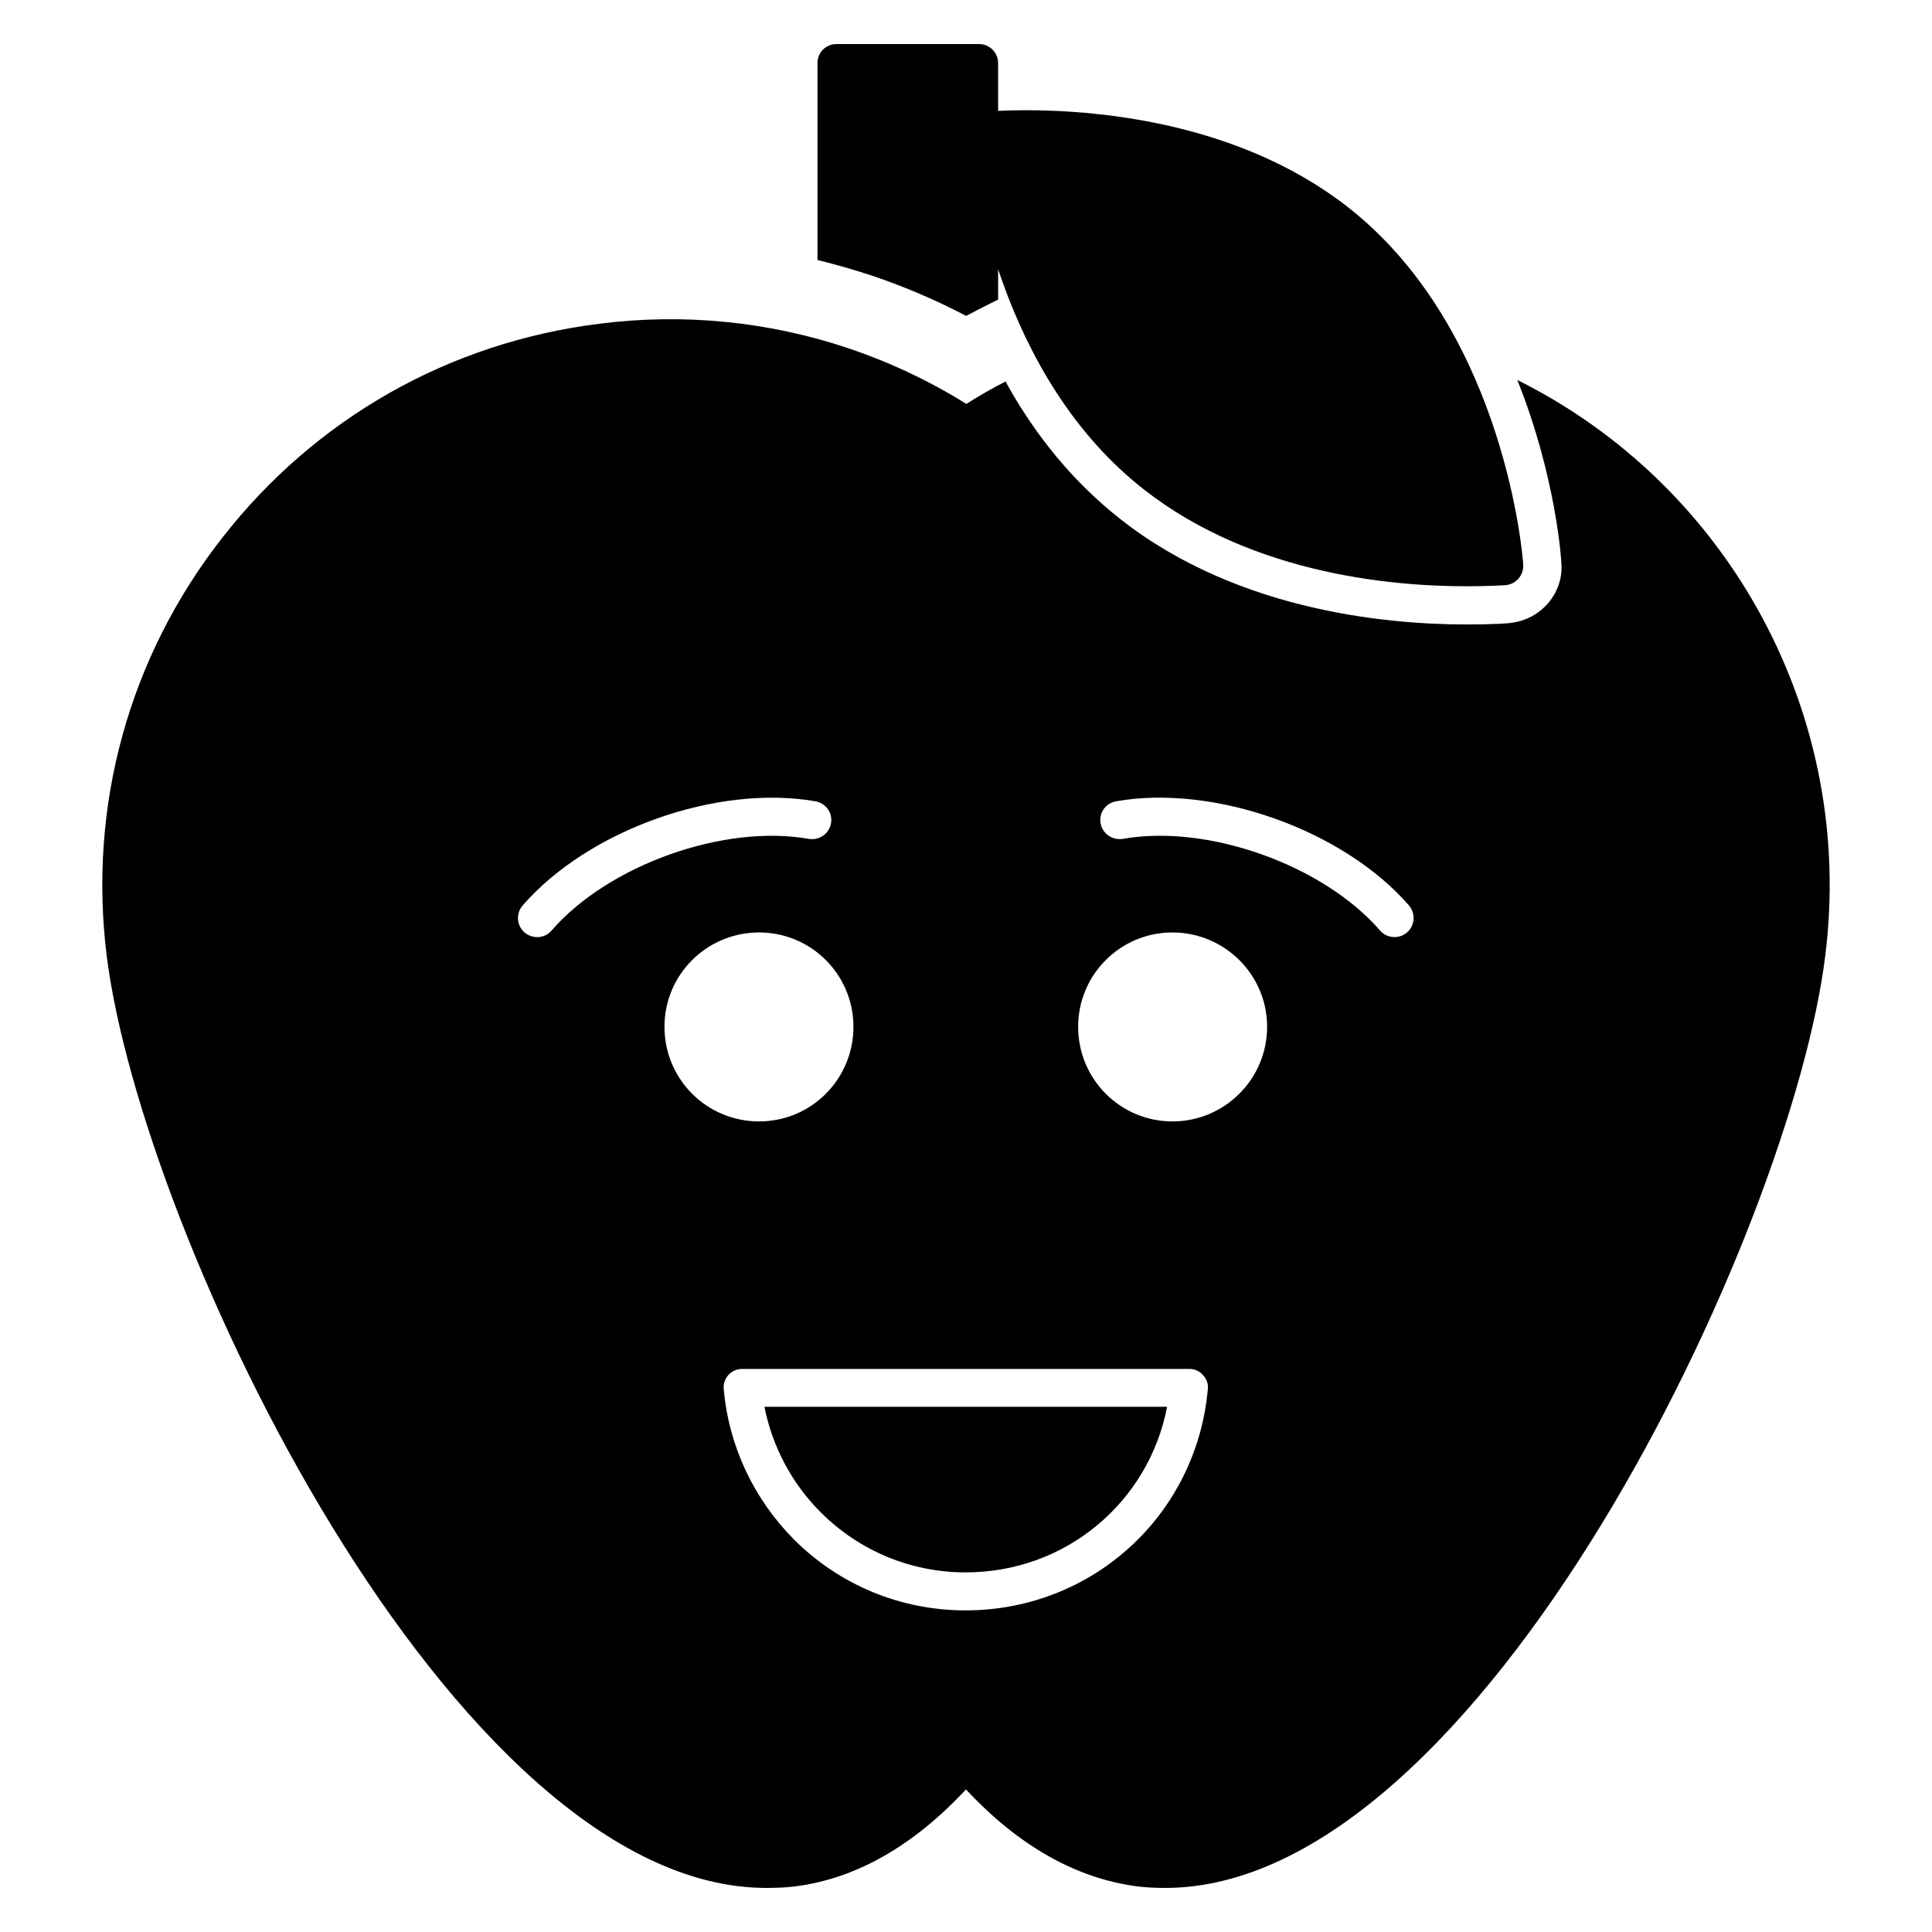
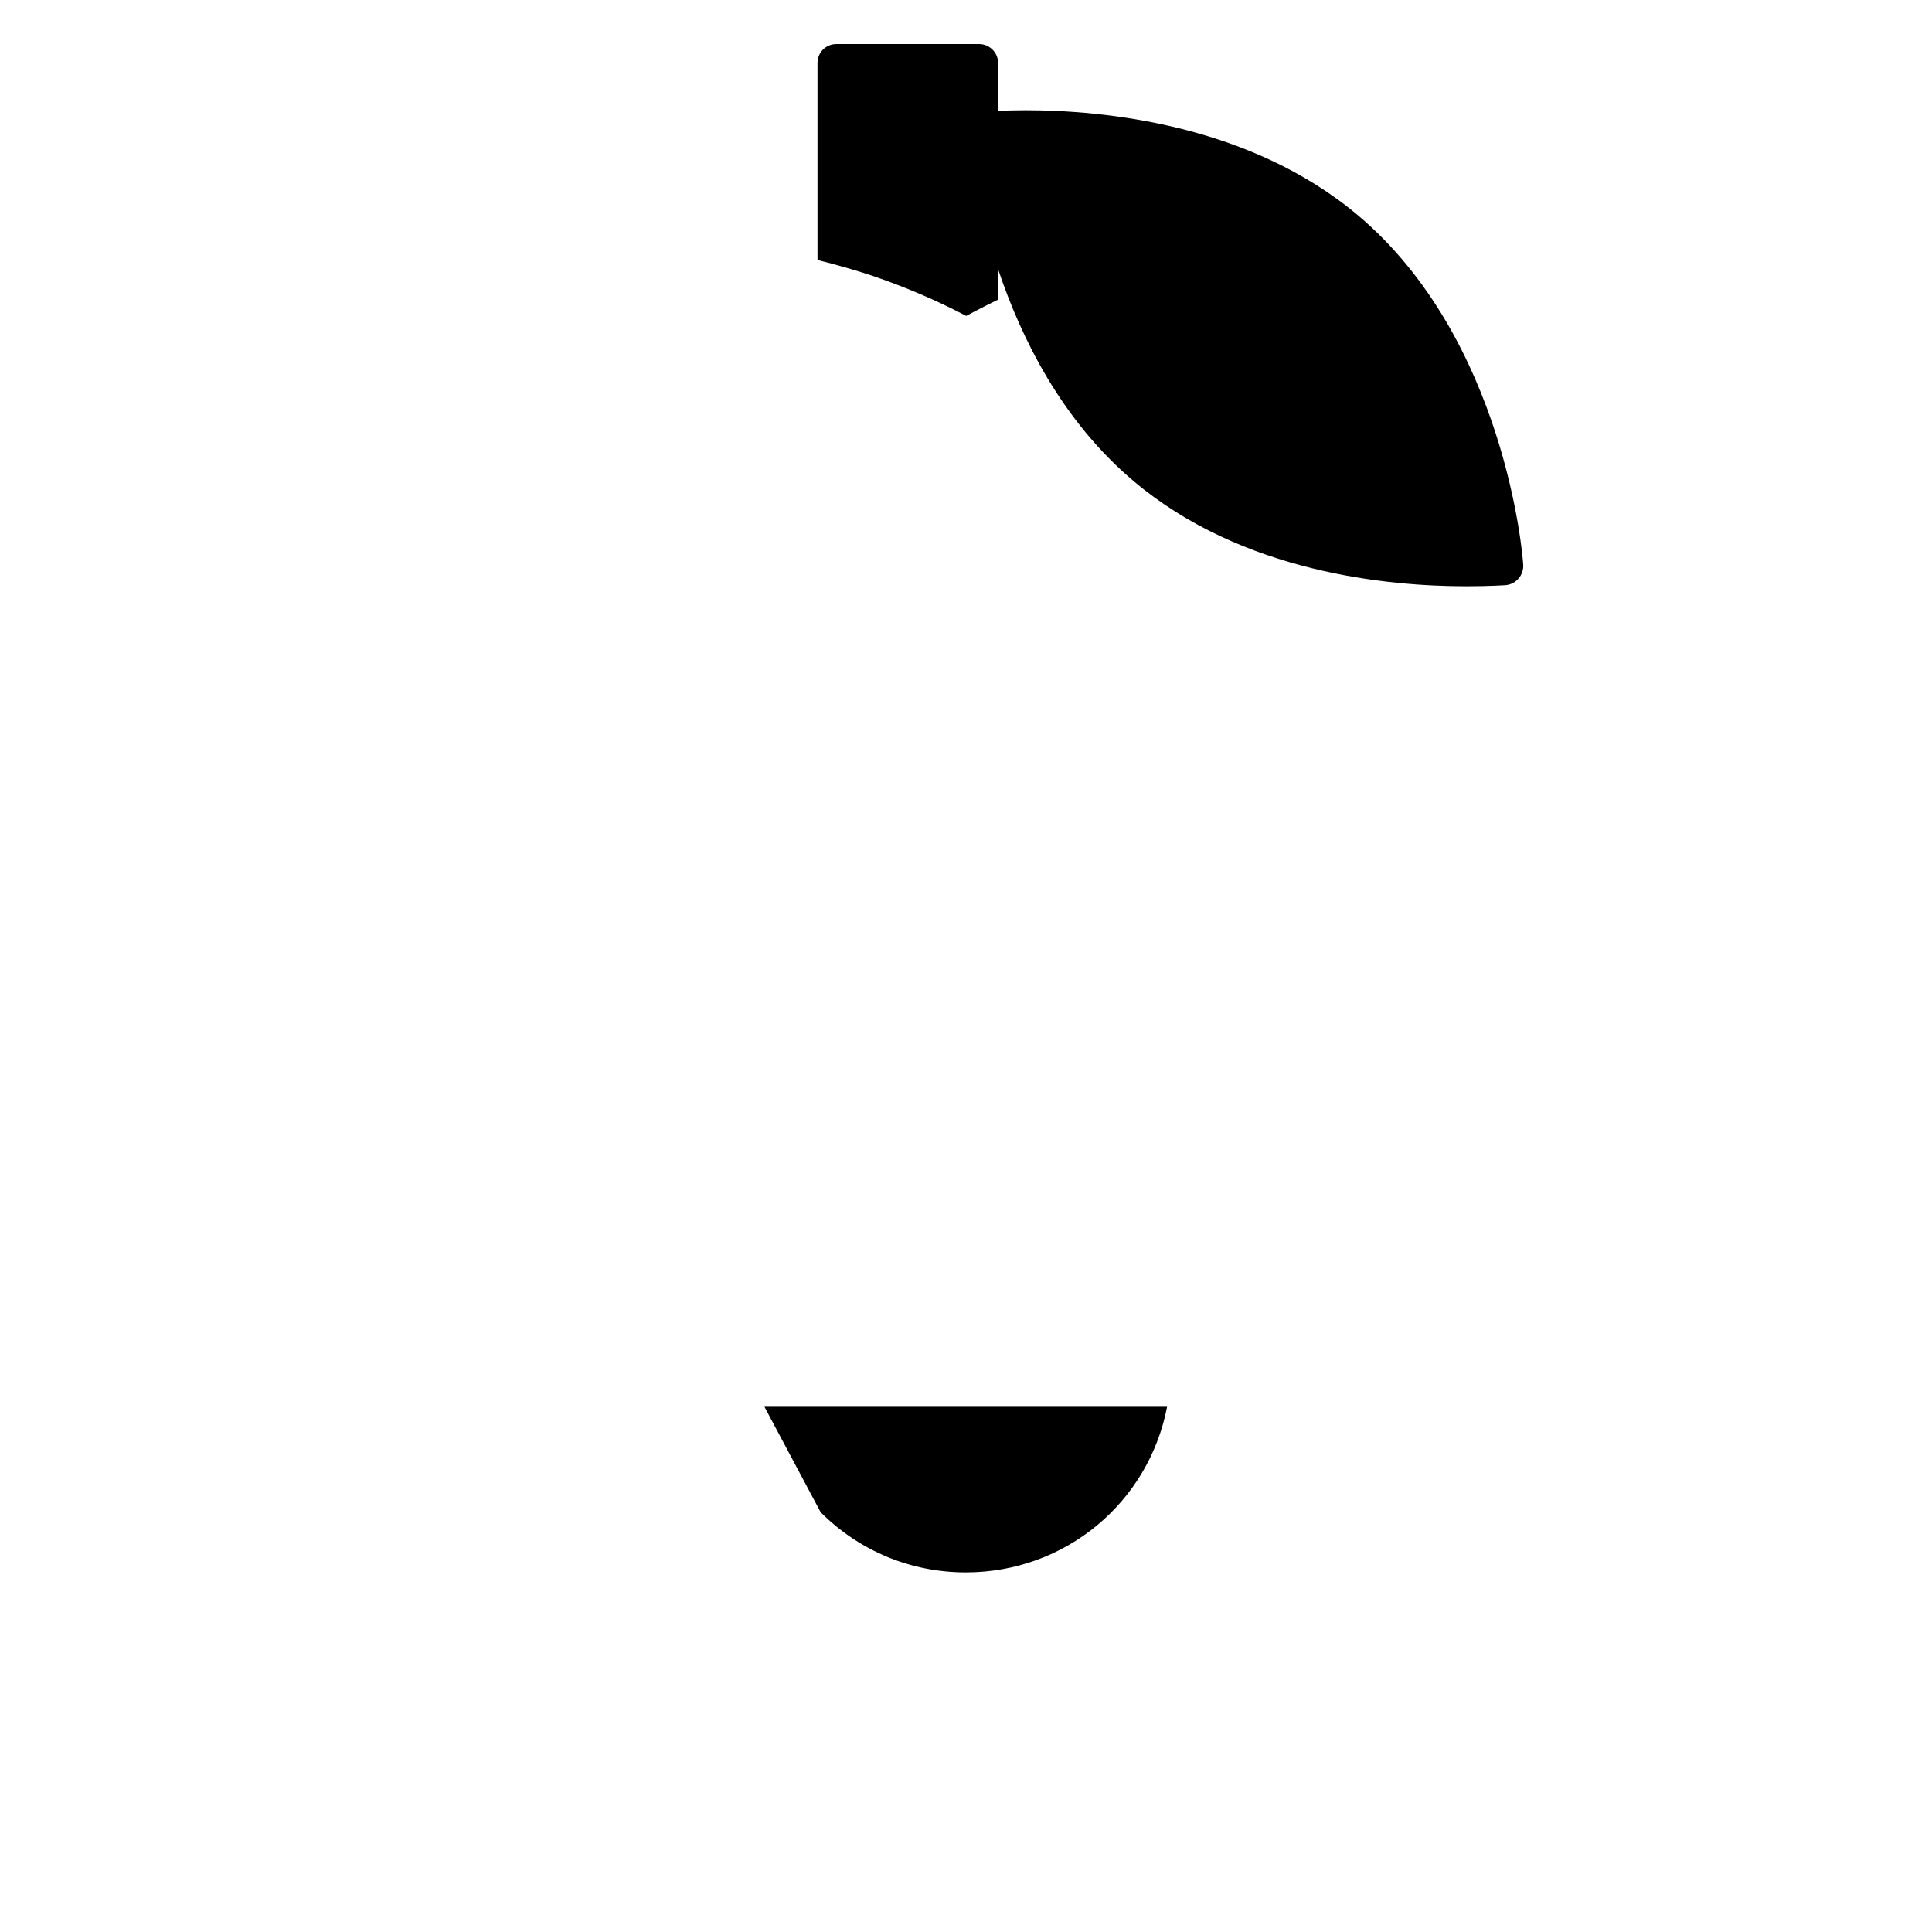
<svg xmlns="http://www.w3.org/2000/svg" fill="#000000" width="800px" height="800px" version="1.1" viewBox="144 144 512 512">
  <g>
-     <path d="m361.48 544.76c10.277 10.277 23.938 15.938 38.453 15.938 26.422 0 48.465-18.512 53.363-43.883h-106.71c2.078 10.543 7.254 20.309 14.891 27.945z" />
-     <path d="m546.1 244.7c10.379 25.895 11.688 48.164 11.688 48.566 0.605 7.859-5.34 14.91-13.504 15.82-0.301 0.102-4.535 0.402-11.688 0.402-21.965 0-63.379-3.934-94.516-30.23-11.992-10.078-20.957-22.066-27.609-34.16-3.527 1.816-7.055 3.832-10.379 5.945-9.672-6.047-20.152-10.984-31.137-14.711-21.262-7.156-43.832-9.371-66-6.551-39.902 4.938-75.371 25.09-100.05 56.73-24.688 31.539-35.57 70.938-30.633 110.74 9.168 73.758 91.691 247.17 174.92 247.07 2.519 0 5.039-0.102 7.457-0.402 16.121-2.016 31.336-10.68 45.344-25.695 14.008 15.012 29.223 23.578 45.445 25.695 2.418 0.301 4.938 0.402 7.356 0.402 83.43 0 165.86-173.41 174.92-247.07 7.965-63.375-25.188-124.44-81.613-152.55zm-263.09 146.41c-2.117-1.812-2.316-5.039-0.504-7.152 17.434-20.051 51.488-32.145 77.586-27.609 2.82 0.504 4.637 3.125 4.133 5.844-0.504 2.723-3.023 4.535-5.844 4.133-22.57-4.031-53.203 6.953-68.215 24.285-1.812 2.113-5.039 2.316-7.156 0.5zm37.082 24.988c0-13.805 11.184-24.988 25.09-24.988 13.805 0 24.988 11.188 24.988 24.988 0 13.906-11.184 25.09-24.988 25.09-13.906 0.004-25.09-11.184-25.09-25.09zm79.805 154.67c-17.129 0-33.352-6.648-45.543-18.844-10.578-10.68-17.23-24.688-18.539-39.703-0.203-1.41 0.301-2.82 1.211-3.828 1.008-1.109 2.316-1.613 3.727-1.613h118.39c1.41 0 2.719 0.504 3.629 1.613 1.008 1.004 1.512 2.418 1.309 3.828-3.027 33.355-30.637 58.547-64.188 58.547zm54.812-129.58c-13.805 0-24.988-11.184-24.988-25.09 0-13.805 11.184-24.988 24.988-24.988 13.805 0 25.09 11.188 25.09 24.988 0 13.902-11.285 25.09-25.09 25.09zm62.172-50.082c-2.117 1.816-5.34 1.613-7.152-0.504-15.012-17.332-45.645-28.312-68.215-24.285-2.82 0.402-5.34-1.41-5.844-4.133-0.504-2.719 1.309-5.34 4.133-5.844 25.996-4.535 60.156 7.559 77.586 27.609 1.809 2.121 1.605 5.344-0.508 7.156z" />
+     <path d="m361.48 544.76c10.277 10.277 23.938 15.938 38.453 15.938 26.422 0 48.465-18.512 53.363-43.883h-106.71z" />
    <path d="m400.05 227.72c0.203-0.102 4.133-2.215 8.465-4.332l-0.004-8.031c6.164 18.438 16.988 40.203 35.973 56.195 28.816 24.285 67.512 27.812 88.066 27.812 6.648 0 10.578-0.305 10.578-0.305 2.719-0.301 4.734-2.719 4.535-5.441-0.102-2.418-4.836-59.75-43.832-92.602-28.816-24.184-67.512-27.809-88.066-27.809-3.059 0-5.465 0.086-7.254 0.18v-12.676c0-2.82-2.316-5.039-5.039-5.039h-37.785c-2.82 0-5.039 2.215-5.039 5.039v52.195c4.938 1.211 9.875 2.621 14.711 4.231 8.566 2.922 16.832 6.453 24.691 10.582z" />
  </g>
</svg>